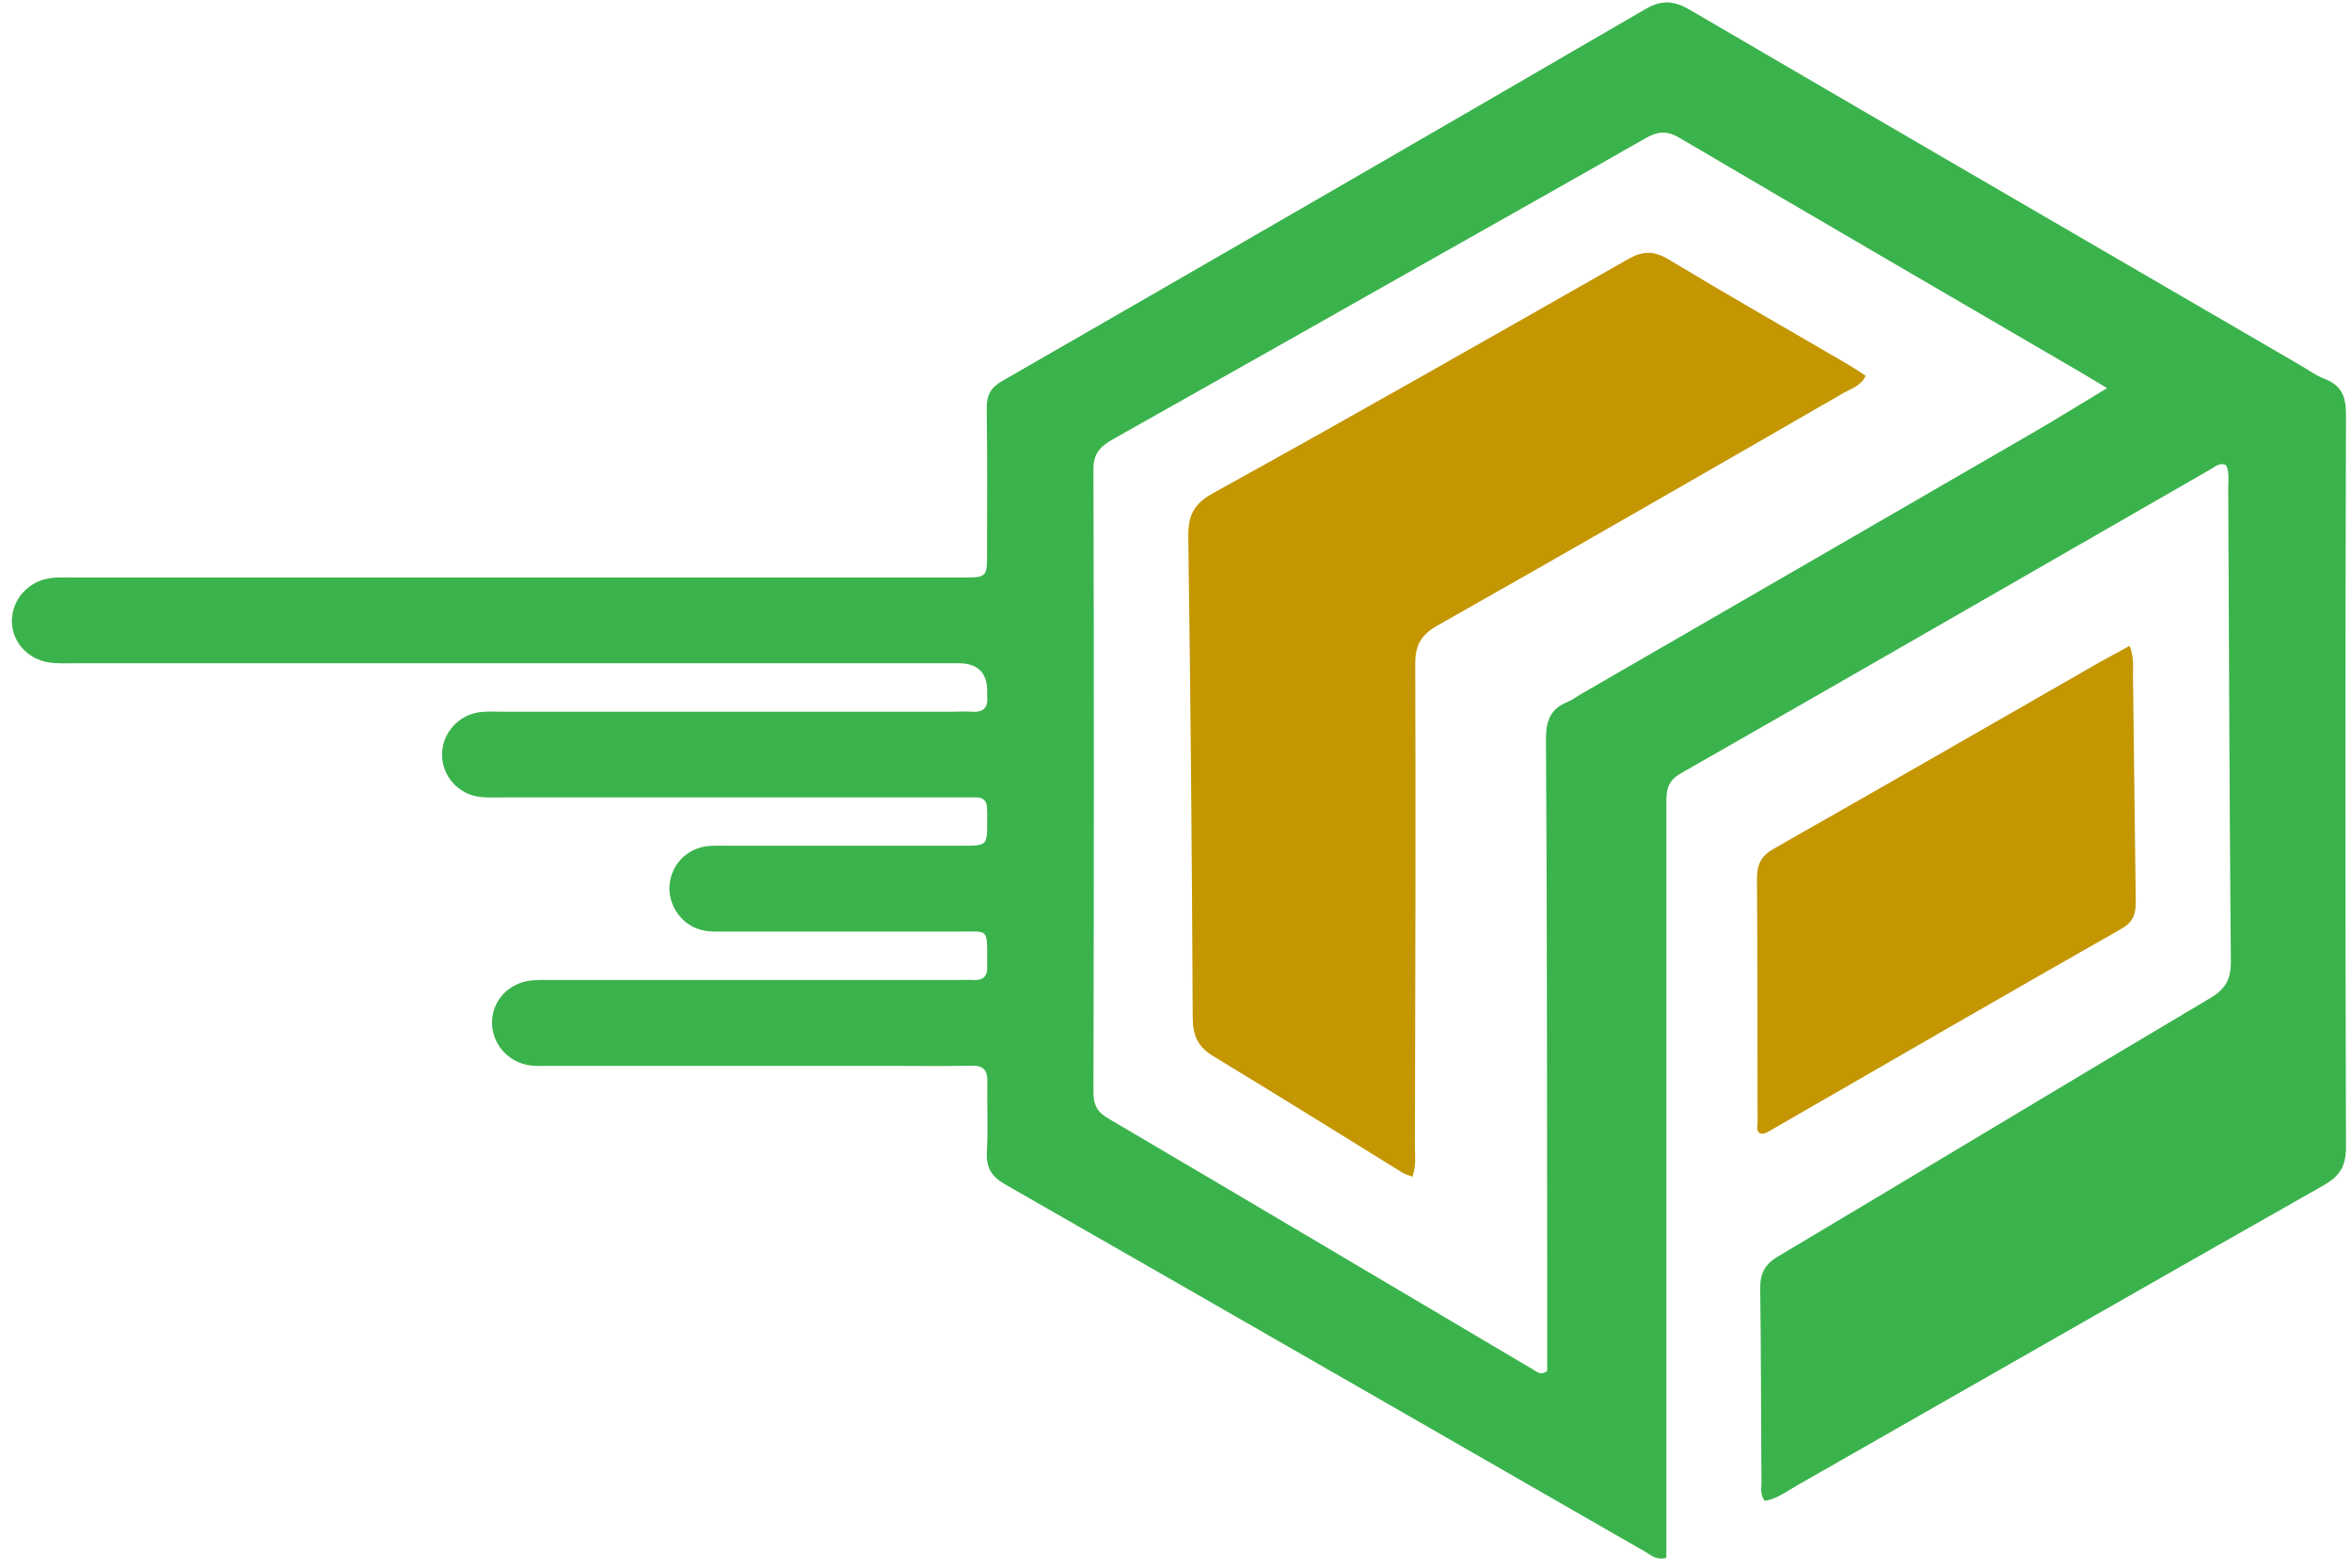
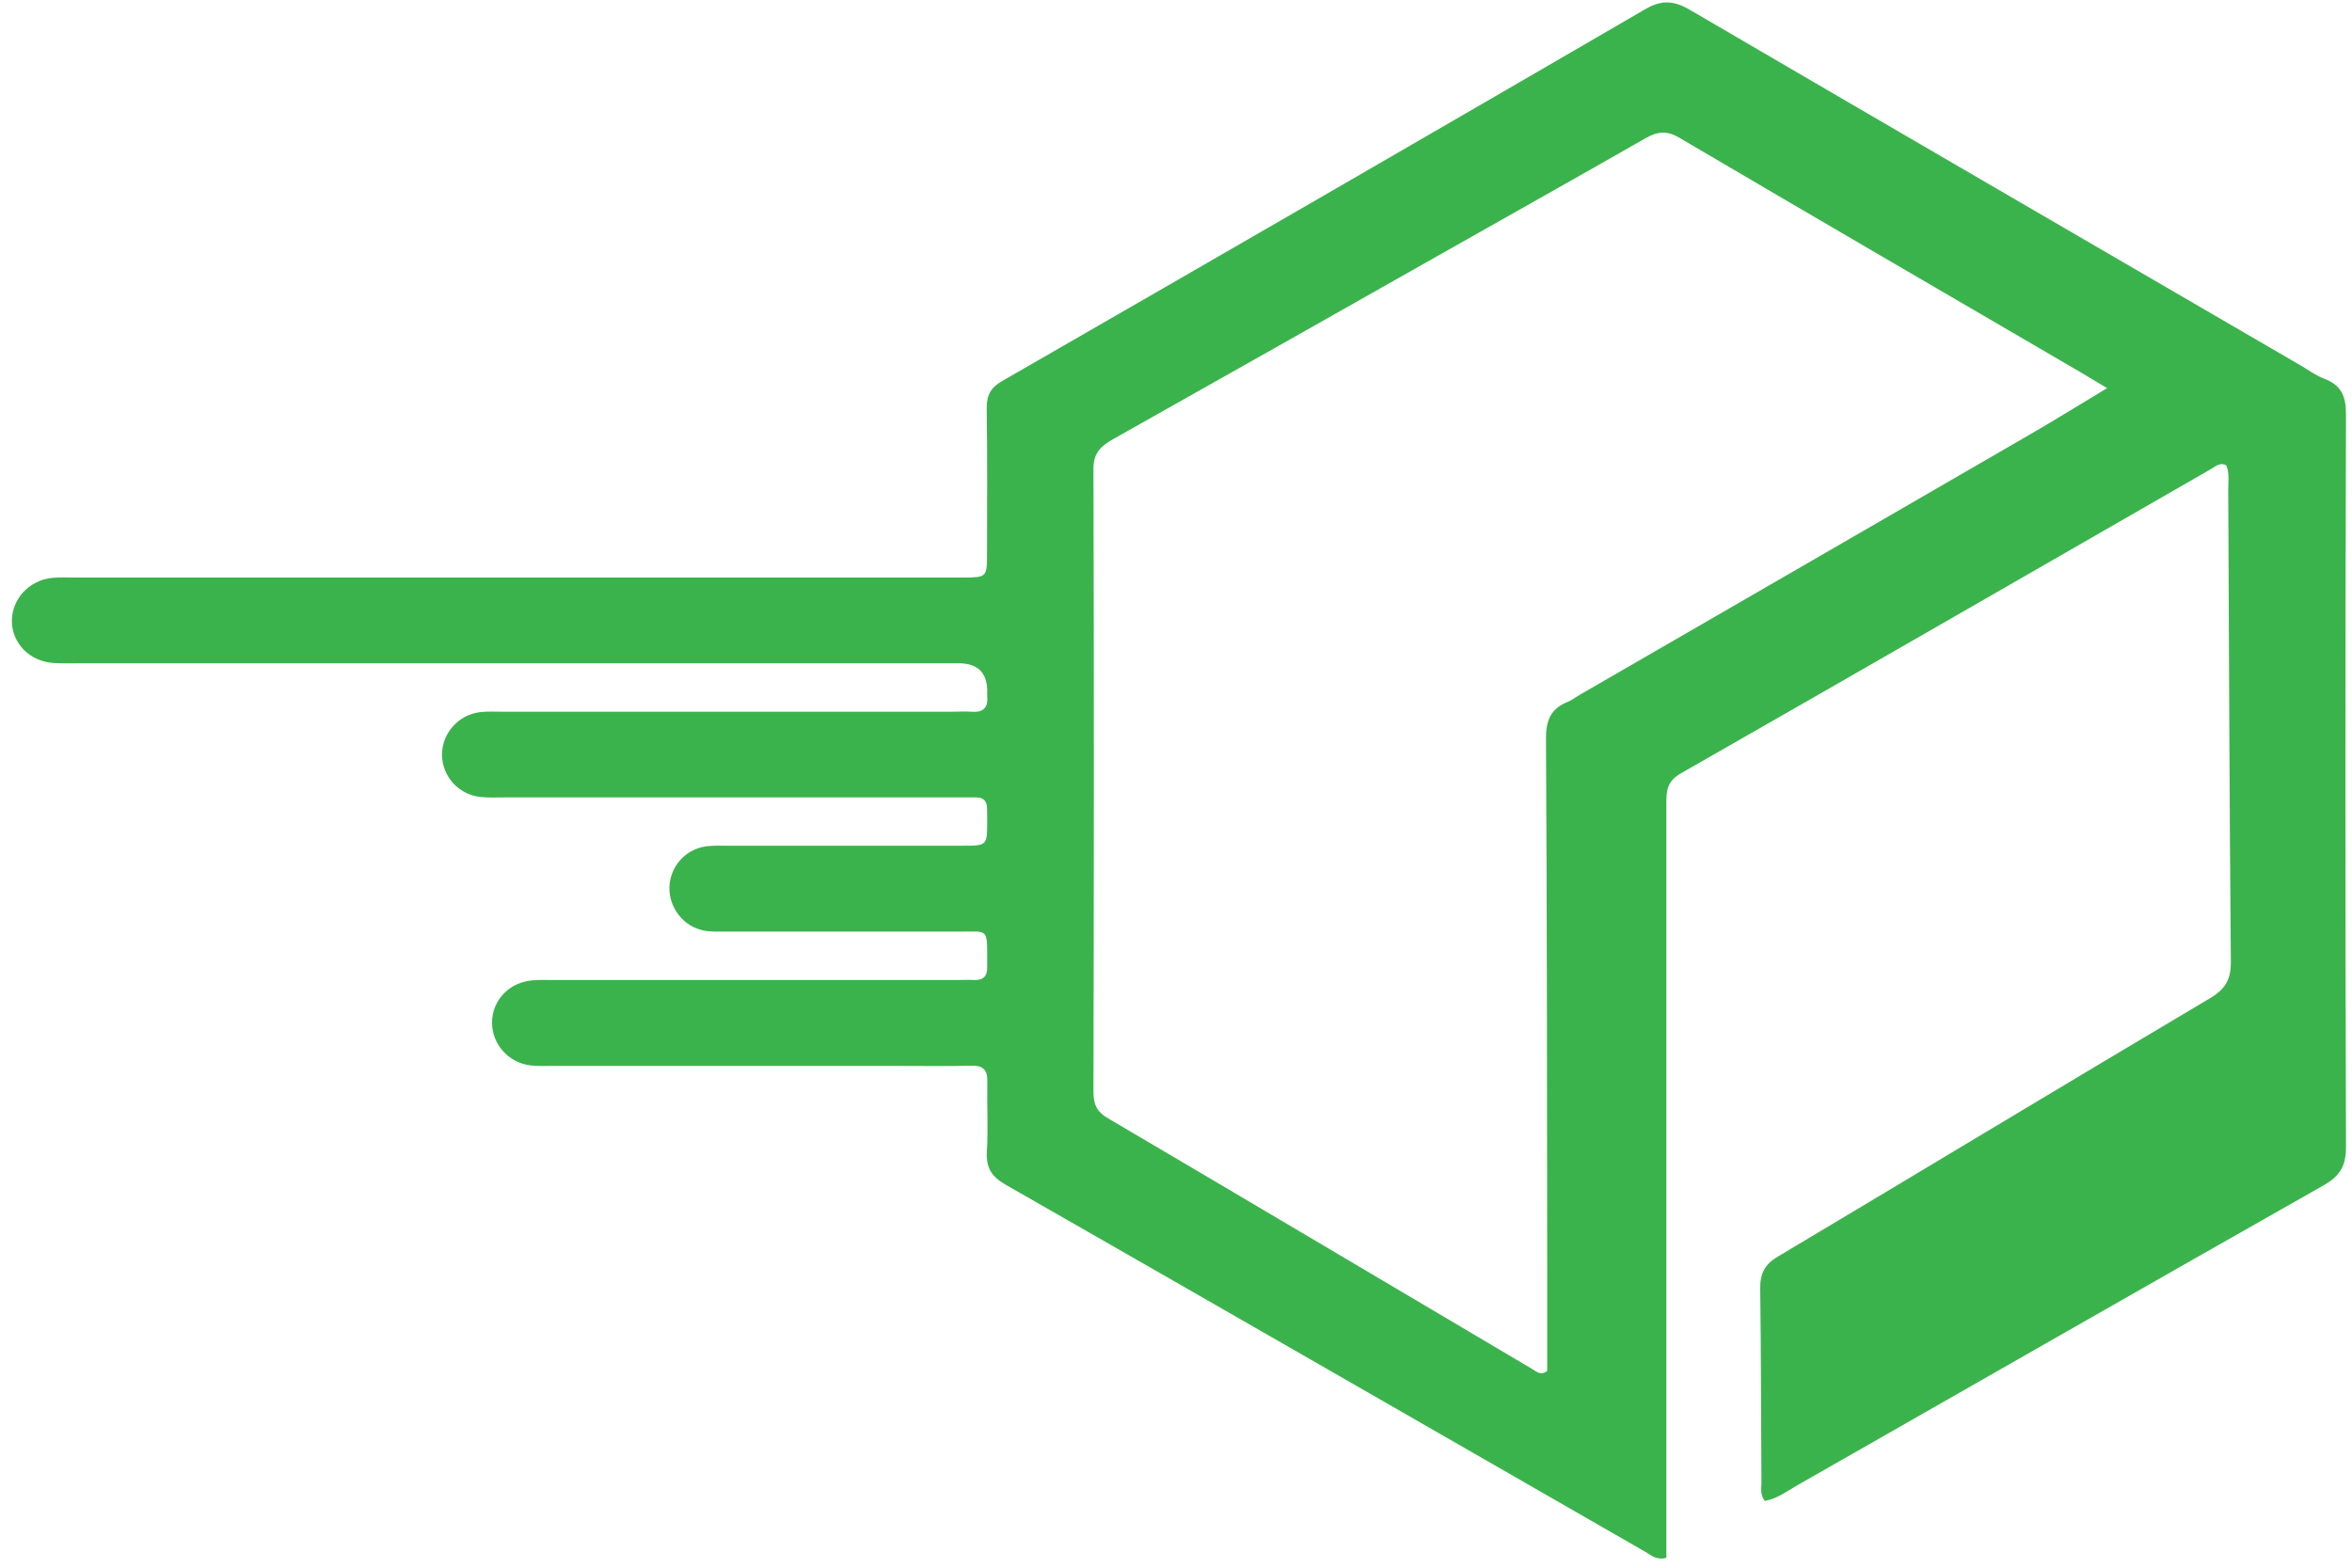
<svg xmlns="http://www.w3.org/2000/svg" width="90" height="60" viewBox="0 0 90 60" fill="none">
  <path d="M67.531 57.446C67.343 57.2 67.402 56.971 67.402 56.76C67.384 54.278 67.39 51.796 67.355 49.319C67.349 48.744 67.525 48.392 68.03 48.093C73.546 44.807 79.044 41.48 84.566 38.206C85.17 37.848 85.375 37.467 85.364 36.78C85.311 30.772 85.293 24.757 85.264 18.749C85.264 18.432 85.317 18.109 85.188 17.81C84.935 17.675 84.759 17.869 84.577 17.968C77.823 21.847 71.075 25.743 64.309 29.604C63.77 29.915 63.764 30.296 63.764 30.783C63.764 38.001 63.764 45.218 63.764 52.441C63.764 54.542 63.764 56.636 63.764 58.737V59.623C63.37 59.723 63.177 59.517 62.971 59.4C54.809 54.712 46.659 50.018 38.49 45.347C37.945 45.036 37.728 44.702 37.763 44.074C37.816 43.188 37.763 42.29 37.78 41.404C37.792 40.958 37.634 40.776 37.176 40.788C36.096 40.811 35.011 40.794 33.931 40.794C29.665 40.794 25.405 40.794 21.145 40.794C20.857 40.794 20.57 40.811 20.288 40.776C19.443 40.664 18.833 39.96 18.827 39.145C18.827 38.288 19.478 37.596 20.376 37.519C20.658 37.496 20.945 37.508 21.233 37.508C26.355 37.508 31.478 37.508 36.595 37.508C36.818 37.508 37.041 37.496 37.264 37.508C37.628 37.525 37.792 37.355 37.775 36.991C37.775 36.897 37.775 36.804 37.775 36.704C37.775 35.53 37.804 35.654 36.754 35.654C33.761 35.654 30.774 35.654 27.781 35.654C27.494 35.654 27.206 35.671 26.925 35.612C26.156 35.466 25.593 34.738 25.616 33.958C25.64 33.166 26.221 32.502 27.019 32.391C27.3 32.356 27.588 32.368 27.875 32.368C30.868 32.368 33.855 32.368 36.847 32.368C37.775 32.368 37.775 32.362 37.775 31.417C37.775 31.259 37.775 31.1 37.769 30.942C37.769 30.678 37.651 30.525 37.37 30.519C37.117 30.519 36.859 30.519 36.607 30.519C30.85 30.519 25.094 30.519 19.332 30.519C19.015 30.519 18.692 30.537 18.381 30.502C17.548 30.414 16.92 29.709 16.914 28.894C16.908 28.078 17.53 27.362 18.358 27.257C18.639 27.222 18.927 27.239 19.214 27.239C24.971 27.239 30.727 27.239 36.489 27.239C36.712 27.239 36.935 27.222 37.158 27.239C37.604 27.28 37.822 27.104 37.775 26.641C37.775 26.611 37.775 26.576 37.775 26.547C37.806 25.772 37.44 25.385 36.677 25.385C25.446 25.385 14.221 25.385 2.989 25.385C2.672 25.385 2.35 25.397 2.033 25.373C1.129 25.309 0.46 24.616 0.454 23.771C0.454 22.926 1.112 22.205 1.998 22.117C2.314 22.087 2.631 22.105 2.948 22.105C14.05 22.105 25.153 22.105 36.255 22.105C36.448 22.105 36.636 22.105 36.83 22.105C37.763 22.099 37.769 22.099 37.769 21.172C37.769 19.329 37.786 17.481 37.757 15.639C37.751 15.134 37.898 14.841 38.35 14.582C46.559 9.859 54.762 5.118 62.954 0.353C63.599 -0.022 64.069 0.025 64.685 0.389C72.454 4.93 80.235 9.448 88.01 13.972C88.315 14.148 88.603 14.365 88.925 14.489C89.577 14.735 89.77 15.14 89.77 15.85C89.741 25.197 89.741 34.55 89.77 43.898C89.77 44.643 89.53 45.018 88.896 45.376C82.177 49.184 75.47 53.028 68.763 56.853C68.364 57.082 67.977 57.376 67.519 57.446M80.634 14.858C80.2 14.6 79.93 14.436 79.654 14.271C74.52 11.273 69.379 8.286 64.257 5.27C63.764 4.983 63.417 5.036 62.96 5.294C60.284 6.825 57.591 8.333 54.909 9.853C50.813 12.171 46.717 14.489 42.616 16.795C42.152 17.059 41.835 17.311 41.841 17.951C41.864 25.901 41.859 33.852 41.841 41.803C41.841 42.266 41.97 42.548 42.387 42.794C47.815 45.986 53.225 49.202 58.647 52.406C58.799 52.494 58.952 52.664 59.204 52.47C59.204 51.238 59.204 49.965 59.204 48.691C59.198 41.885 59.198 35.078 59.157 28.272C59.157 27.568 59.339 27.122 59.985 26.864C60.161 26.793 60.313 26.67 60.478 26.576C66.205 23.267 71.932 19.957 77.653 16.642C78.61 16.09 79.549 15.504 80.634 14.852" fill="#3BB34C" />
-   <path d="M81.49 24.716C81.672 25.185 81.613 25.537 81.619 25.878C81.66 28.735 81.684 31.599 81.725 34.456C81.731 34.932 81.666 35.266 81.185 35.542C76.684 38.1 72.201 40.7 67.718 43.281C67.612 43.34 67.507 43.422 67.342 43.375C67.19 43.281 67.254 43.105 67.254 42.965C67.249 39.849 67.254 36.739 67.231 33.623C67.231 33.083 67.389 32.761 67.871 32.485C72.013 30.132 76.144 27.755 80.275 25.385C80.657 25.168 81.05 24.962 81.496 24.716" fill="#C39602" />
-   <path d="M54.055 45.043C53.885 44.973 53.767 44.944 53.662 44.879C51.256 43.394 48.856 41.892 46.438 40.431C45.852 40.079 45.646 39.657 45.64 38.97C45.611 32.838 45.558 26.707 45.47 20.575C45.459 19.759 45.646 19.302 46.421 18.873C51.731 15.939 57.001 12.935 62.276 9.931C62.834 9.608 63.256 9.579 63.831 9.919C66.12 11.298 68.437 12.618 70.738 13.962C70.955 14.091 71.16 14.232 71.389 14.379C71.225 14.76 70.861 14.86 70.573 15.024C65.398 18.005 60.222 20.991 55.023 23.931C54.378 24.295 54.155 24.676 54.155 25.41C54.178 31.577 54.155 37.738 54.143 43.905C54.143 44.251 54.202 44.597 54.043 45.049" fill="#C39602" />
</svg>